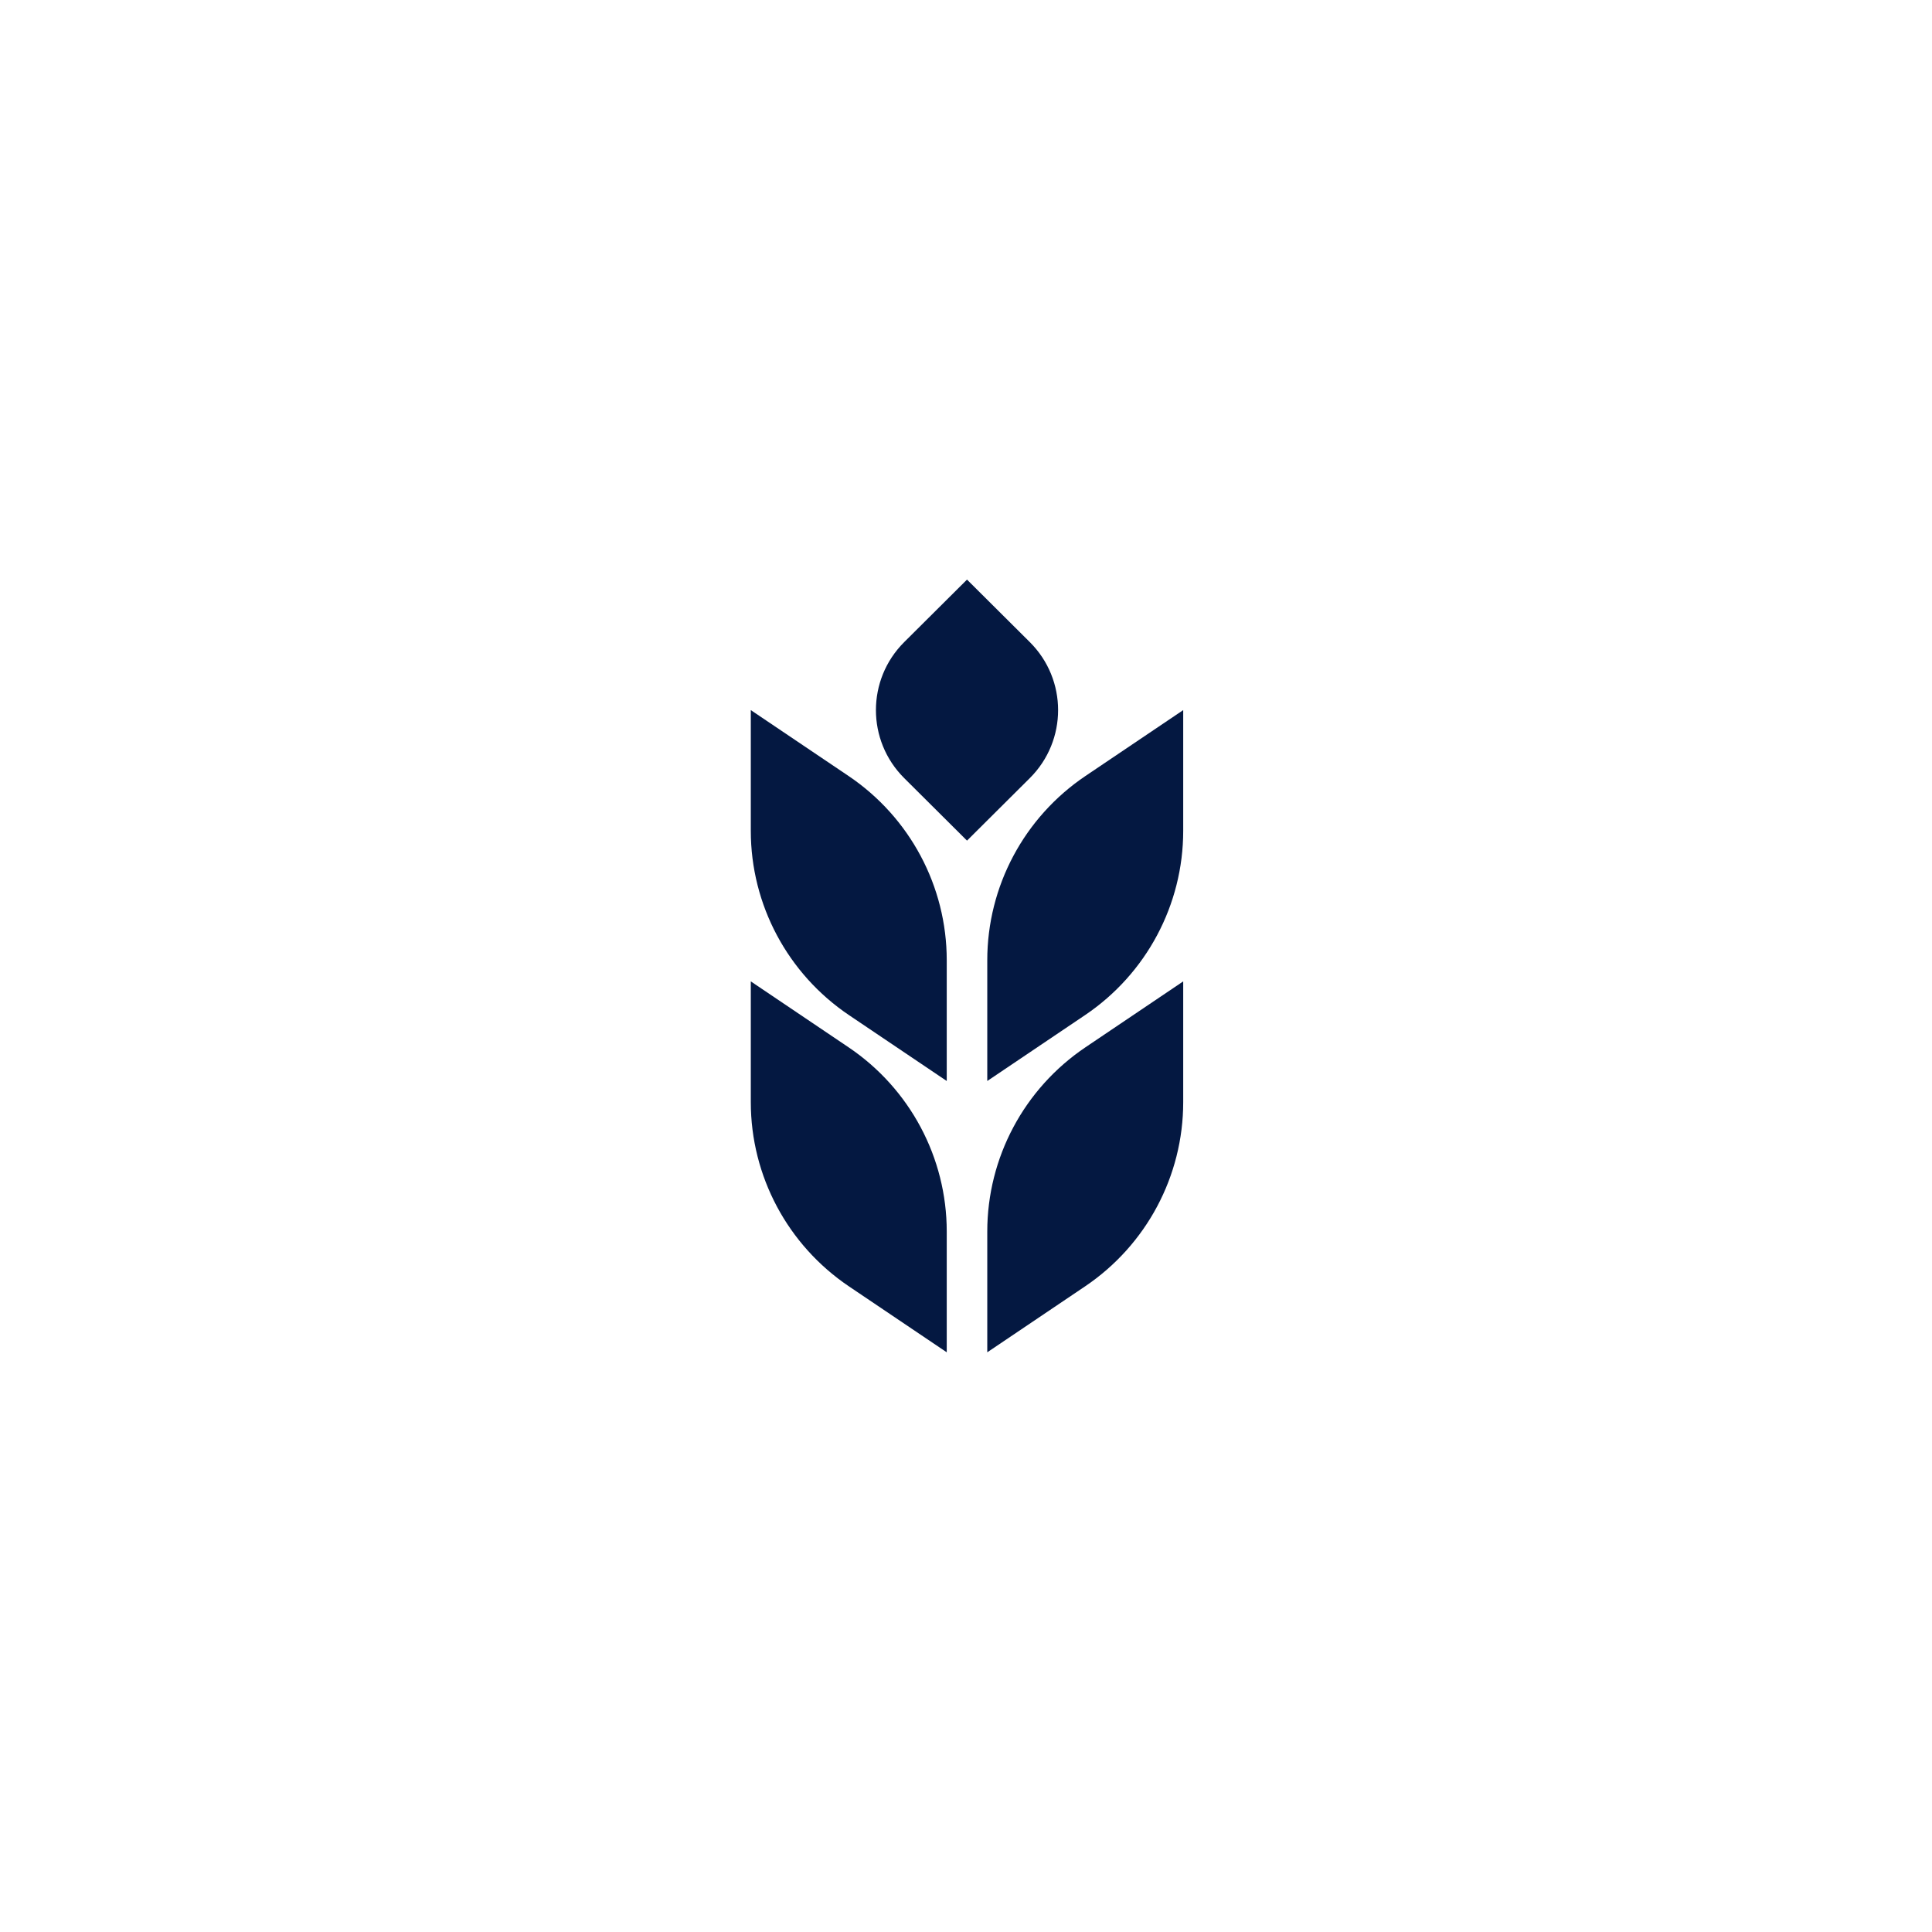
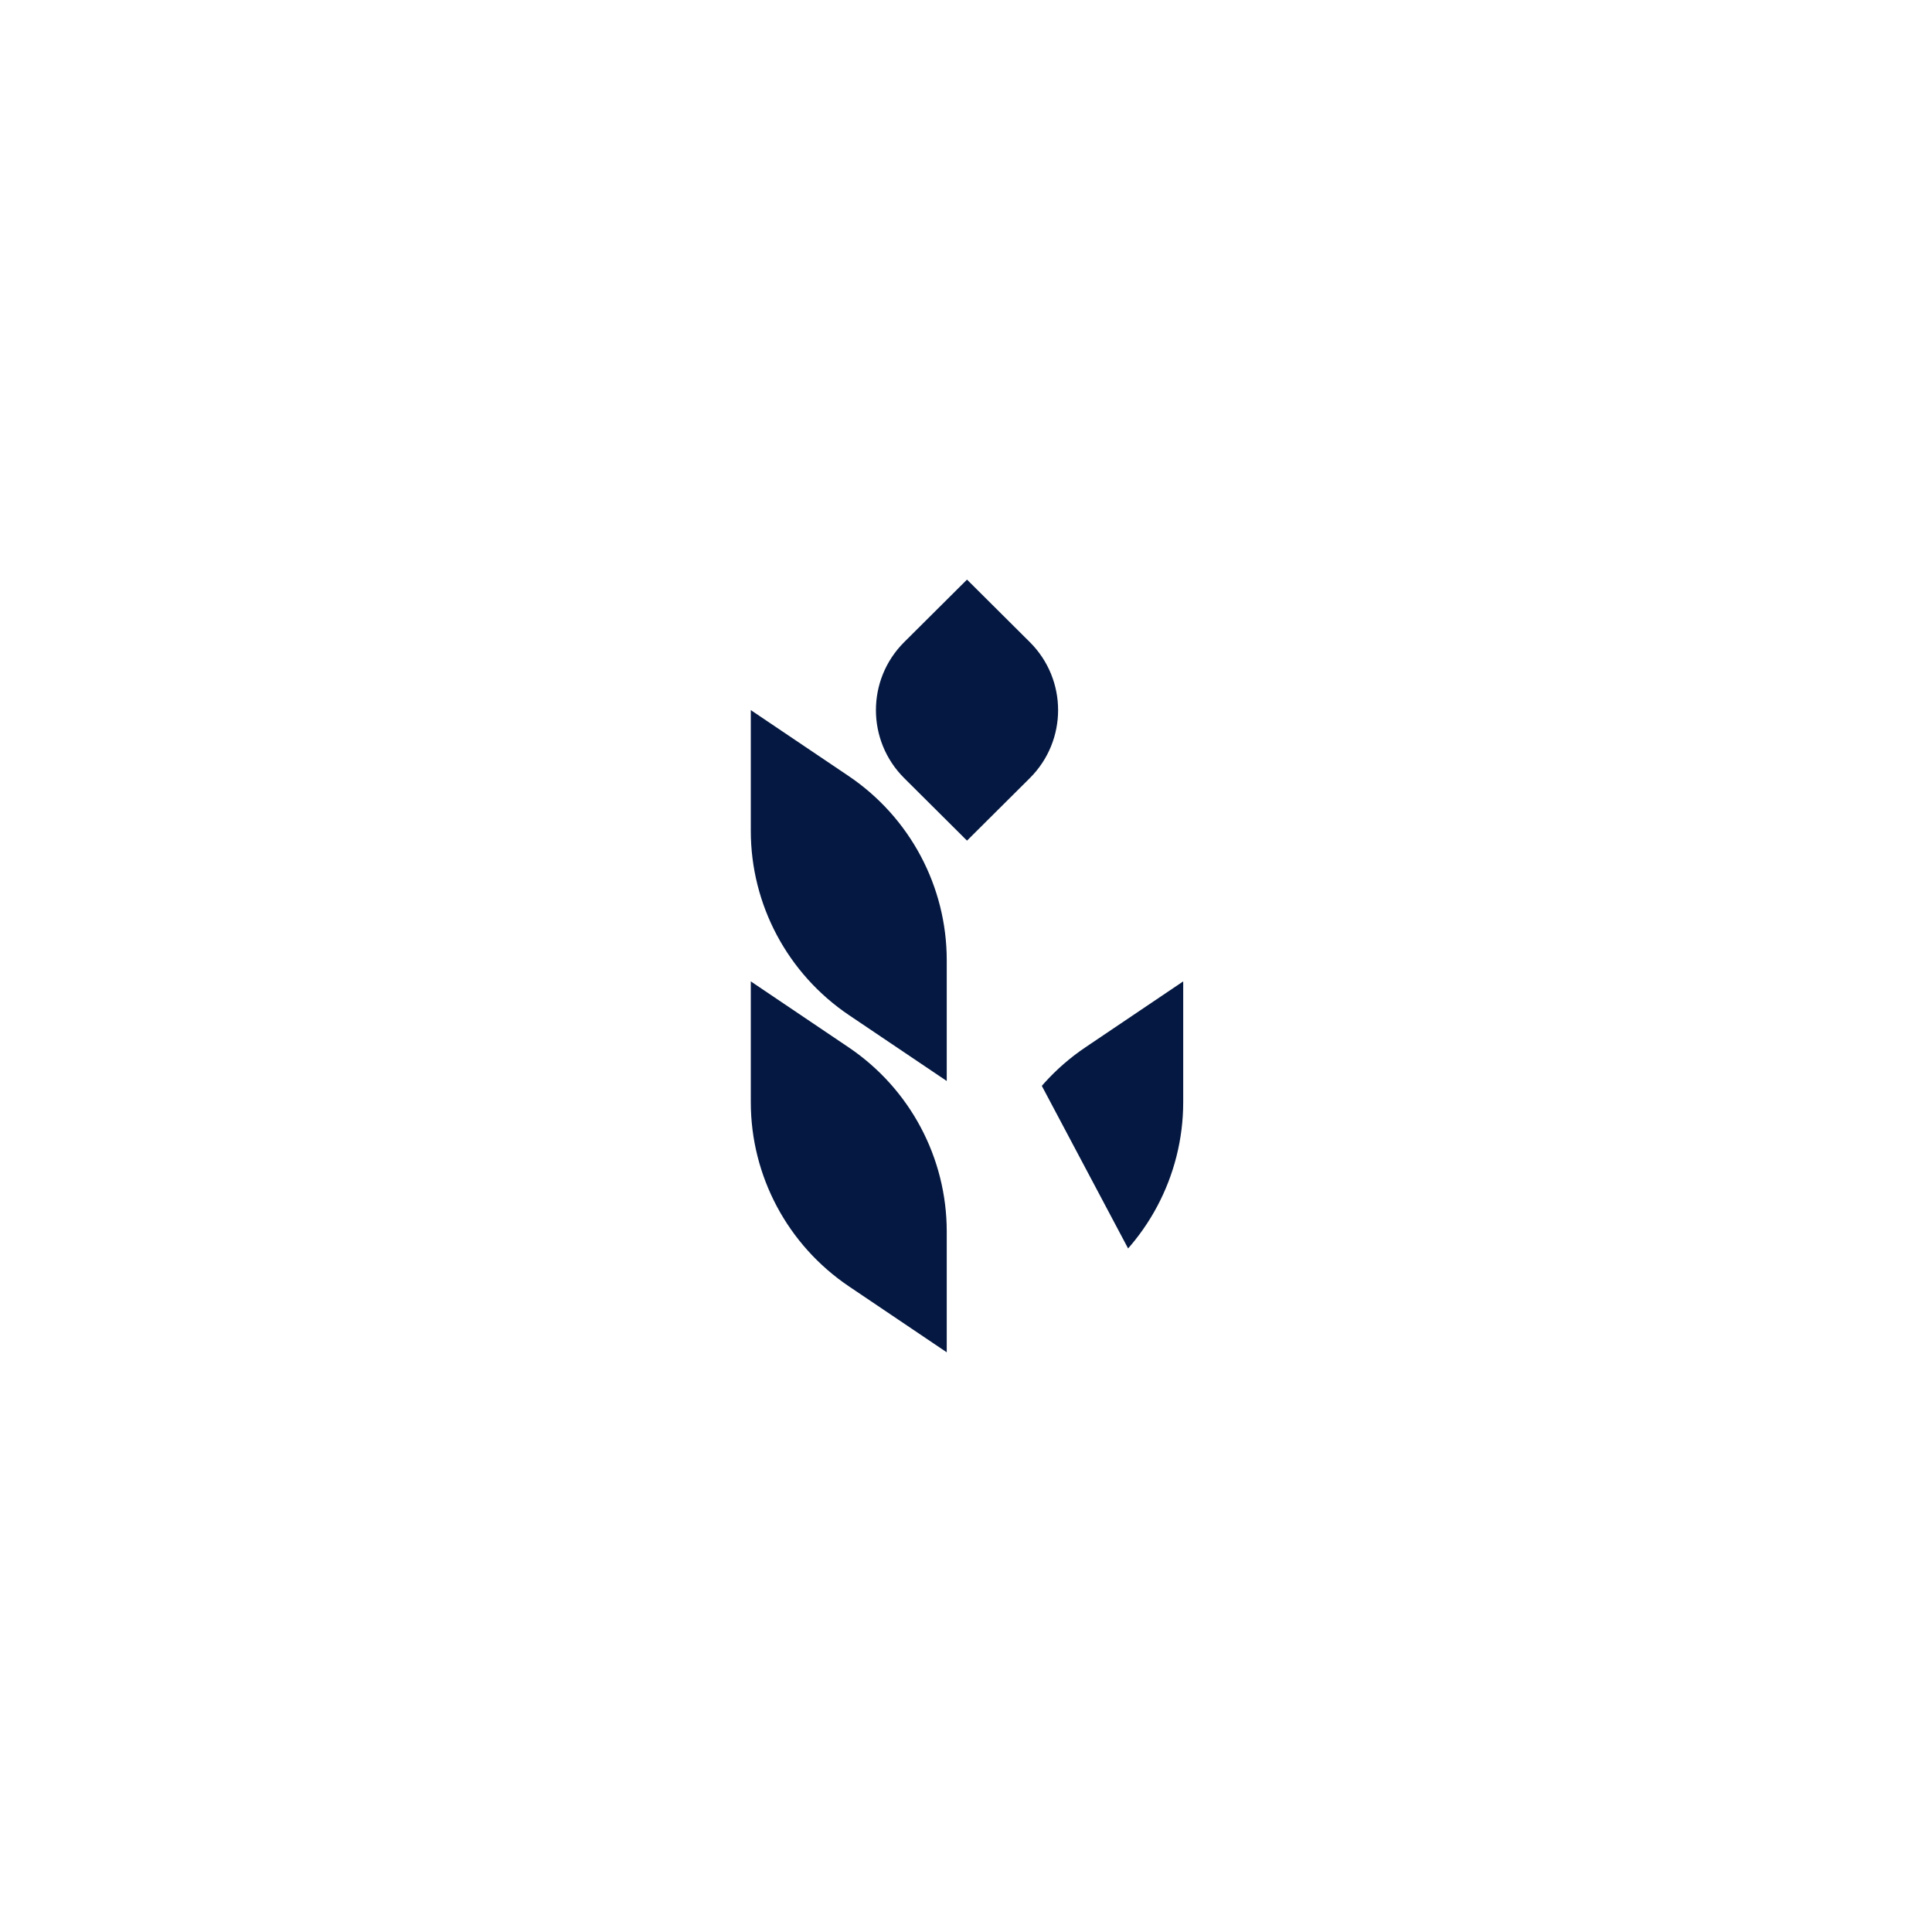
<svg xmlns="http://www.w3.org/2000/svg" width="500" zoomAndPan="magnify" viewBox="0 0 375 375" height="500" preserveAspectRatio="xMidYMid meet" version="1.0">
  <defs>
    <clipPath id="8061d246a2">
      <path d="M 145.688 137 L 184 137 L 184 210 L 145.688 210 Z M 145.688 137 " clip-rule="nonzero" />
    </clipPath>
    <clipPath id="e123da71f8">
-       <path d="M 191.363 137.738 L 229.66 137.738 L 229.66 210 L 191.363 210 Z M 191.363 137.738 " clip-rule="nonzero" />
-     </clipPath>
+       </clipPath>
    <clipPath id="95322fbae6">
      <path d="M 145.73 190.316 L 184 190.316 L 184 262.48 L 145.73 262.48 Z M 145.73 190.316 " clip-rule="nonzero" />
    </clipPath>
    <clipPath id="acc3da2eda">
-       <path d="M 191.363 190.316 L 229.66 190.316 L 229.66 262.48 L 191.363 262.48 Z M 191.363 190.316 " clip-rule="nonzero" />
+       <path d="M 191.363 190.316 L 229.66 190.316 L 229.66 262.48 Z M 191.363 190.316 " clip-rule="nonzero" />
    </clipPath>
    <clipPath id="ec92cade14">
      <path d="M 170 112.5 L 206 112.5 L 206 164 L 170 164 Z M 170 112.5 " clip-rule="nonzero" />
    </clipPath>
  </defs>
  <rect x="-37.5" width="450" fill="#ffffff" y="-37.5" height="450" fill-opacity="1" />
-   <rect x="-37.5" width="450" fill="#ffffff" y="-37.5" height="450" fill-opacity="1" />
  <g clip-path="url(#8061d246a2)">
    <path fill="#041841" d="M 183.762 209.82 L 164.801 197.043 C 152.875 189.008 145.73 175.605 145.73 161.27 L 145.73 137.832 L 164.691 150.609 C 176.617 158.645 183.762 172.047 183.762 186.383 L 183.762 209.82 " fill-opacity="1" fill-rule="nonzero" />
  </g>
  <g clip-path="url(#e123da71f8)">
-     <path fill="#041841" d="M 191.629 209.82 L 210.59 197.043 C 222.516 189.008 229.66 175.605 229.66 161.27 L 229.66 137.832 L 210.699 150.609 C 198.773 158.645 191.629 172.047 191.629 186.383 L 191.629 209.82 " fill-opacity="1" fill-rule="nonzero" />
-   </g>
+     </g>
  <g clip-path="url(#95322fbae6)">
    <path fill="#041841" d="M 183.762 262.48 L 164.801 249.699 C 152.875 241.664 145.73 228.266 145.73 213.93 L 145.73 190.488 L 164.691 203.27 C 176.617 211.301 183.762 224.703 183.762 239.039 L 183.762 262.48 " fill-opacity="1" fill-rule="nonzero" />
  </g>
  <g clip-path="url(#acc3da2eda)">
    <path fill="#041841" d="M 191.629 262.48 L 210.59 249.699 C 222.516 241.664 229.66 228.266 229.66 213.93 L 229.66 190.488 L 210.699 203.27 C 198.773 211.301 191.629 224.703 191.629 239.039 L 191.629 262.48 " fill-opacity="1" fill-rule="nonzero" />
  </g>
  <g clip-path="url(#ec92cade14)">
    <path fill="#041841" d="M 187.695 112.5 L 199.887 124.633 C 207.207 131.922 207.207 143.742 199.887 151.031 L 187.695 163.164 L 175.504 151.031 C 168.188 143.742 168.188 131.922 175.504 124.633 L 187.695 112.5 " fill-opacity="1" fill-rule="nonzero" />
  </g>
</svg>